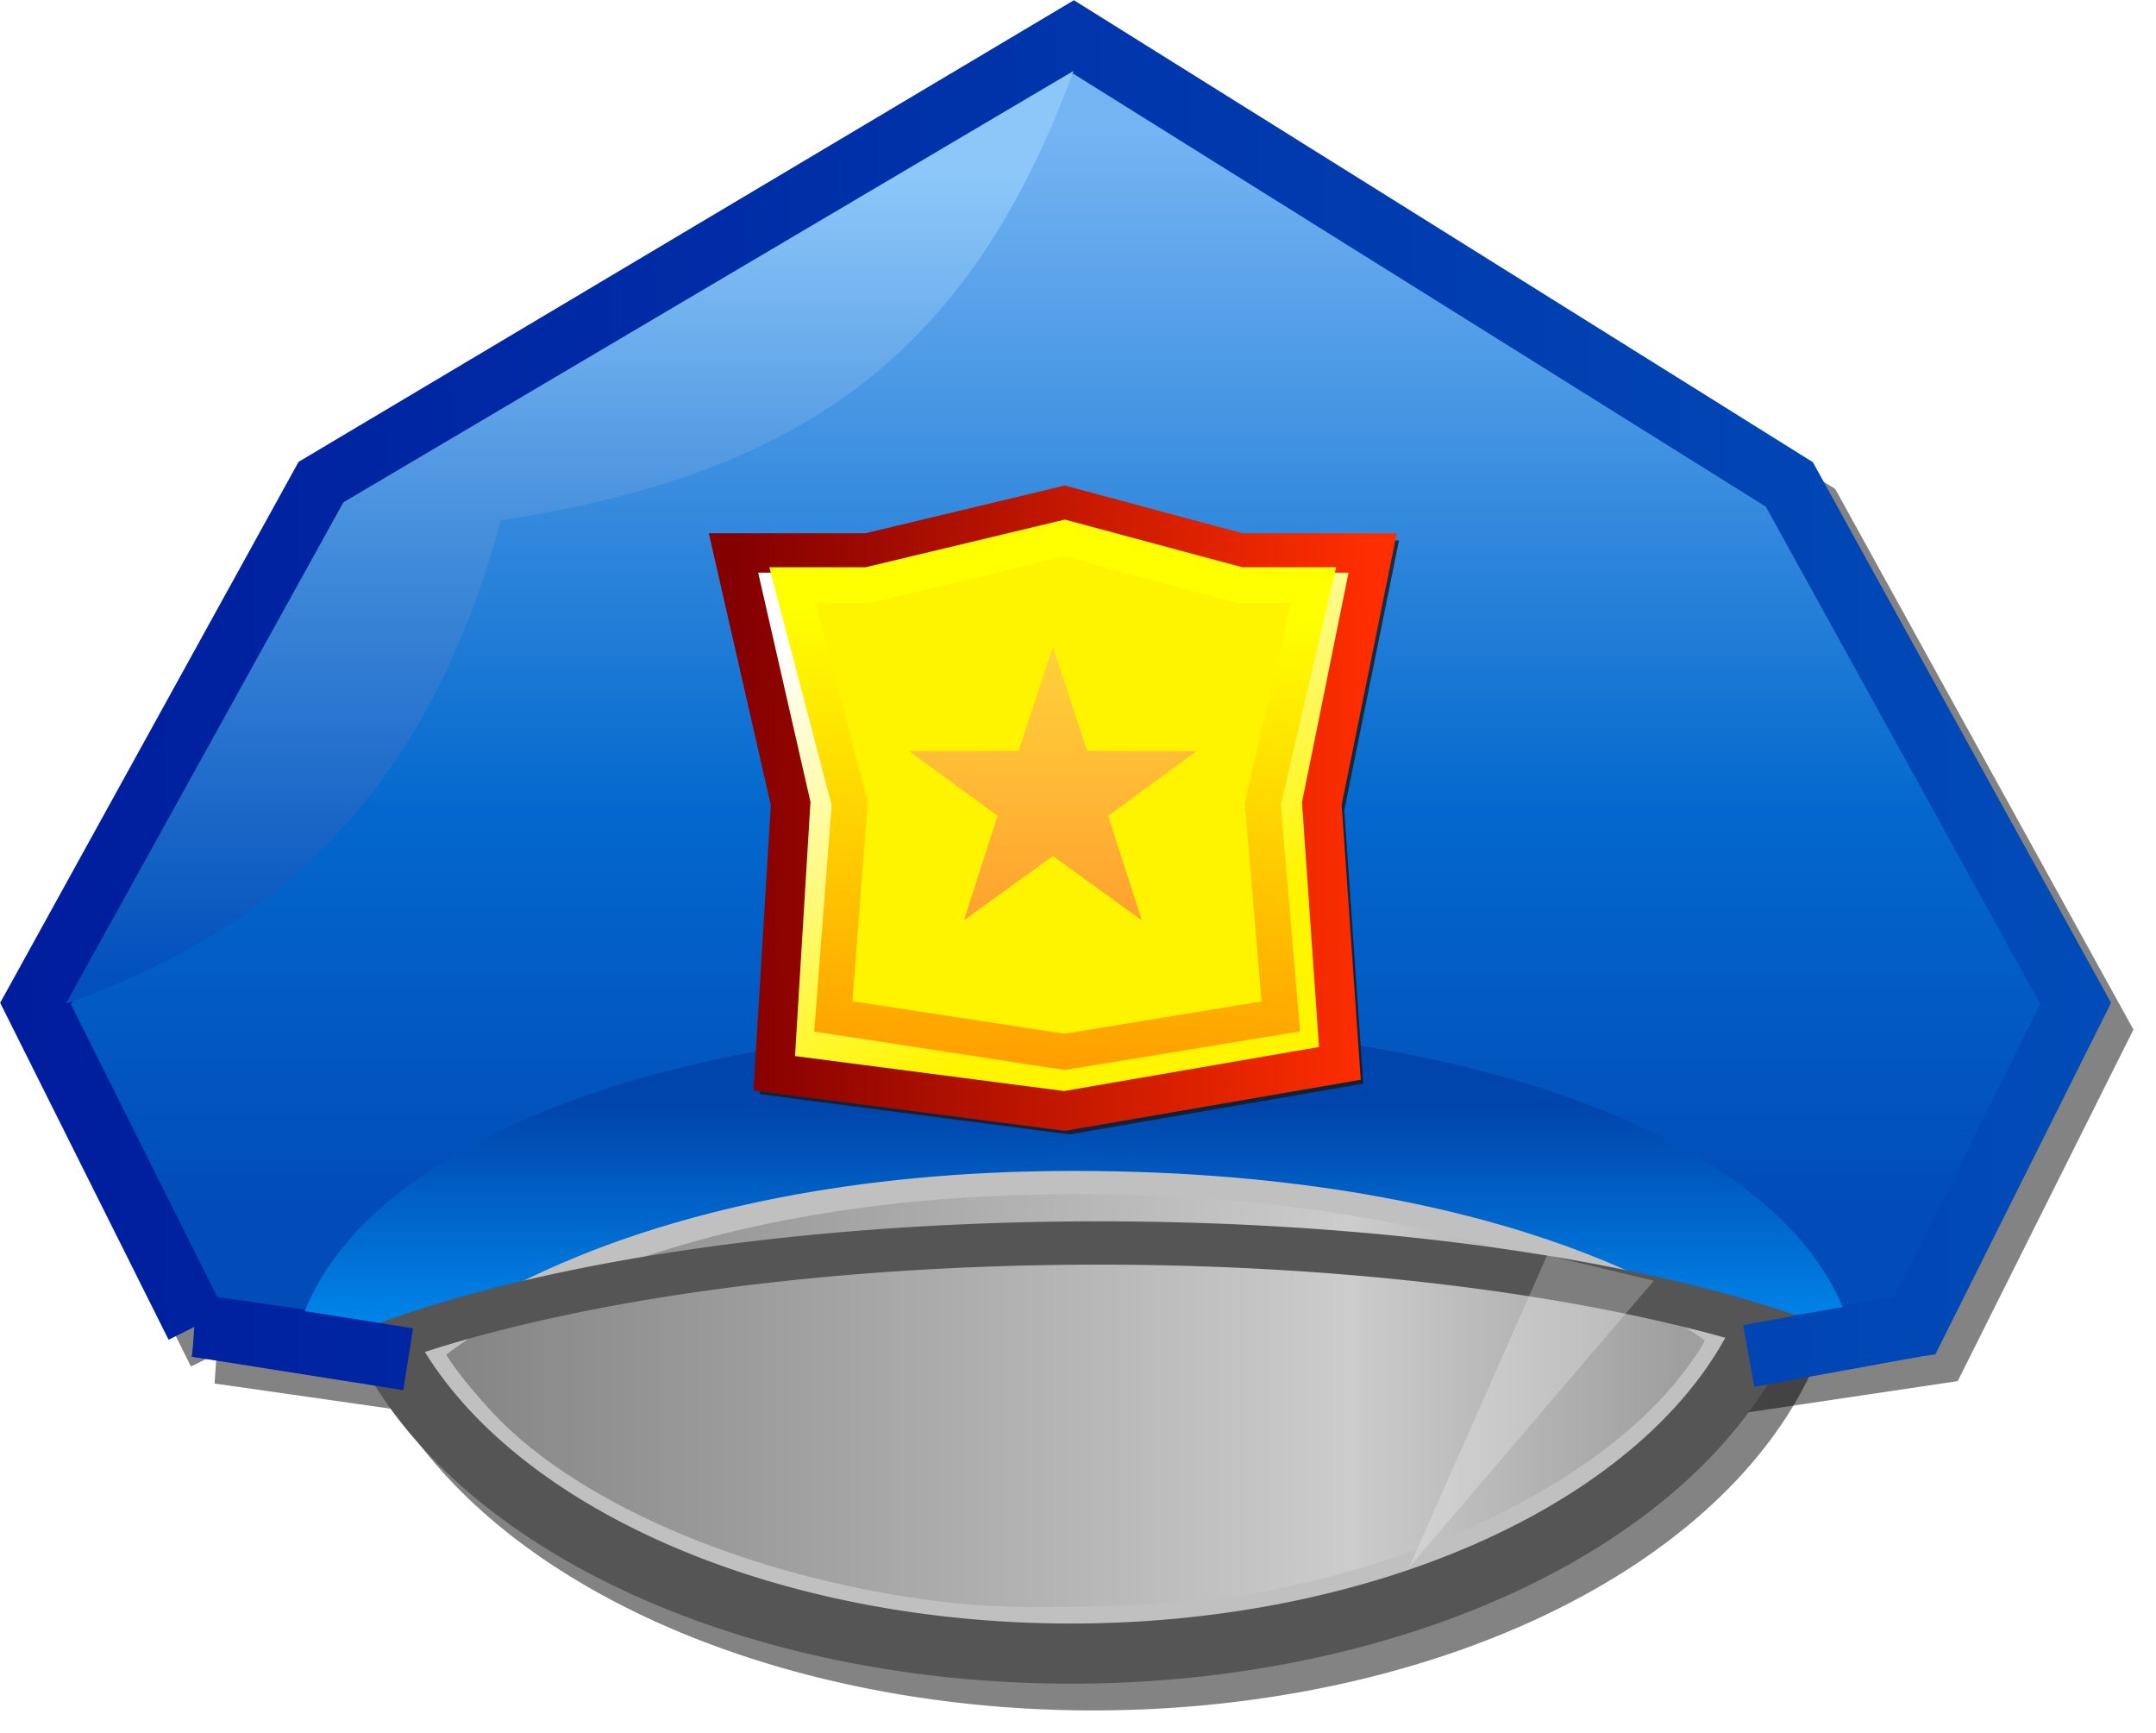
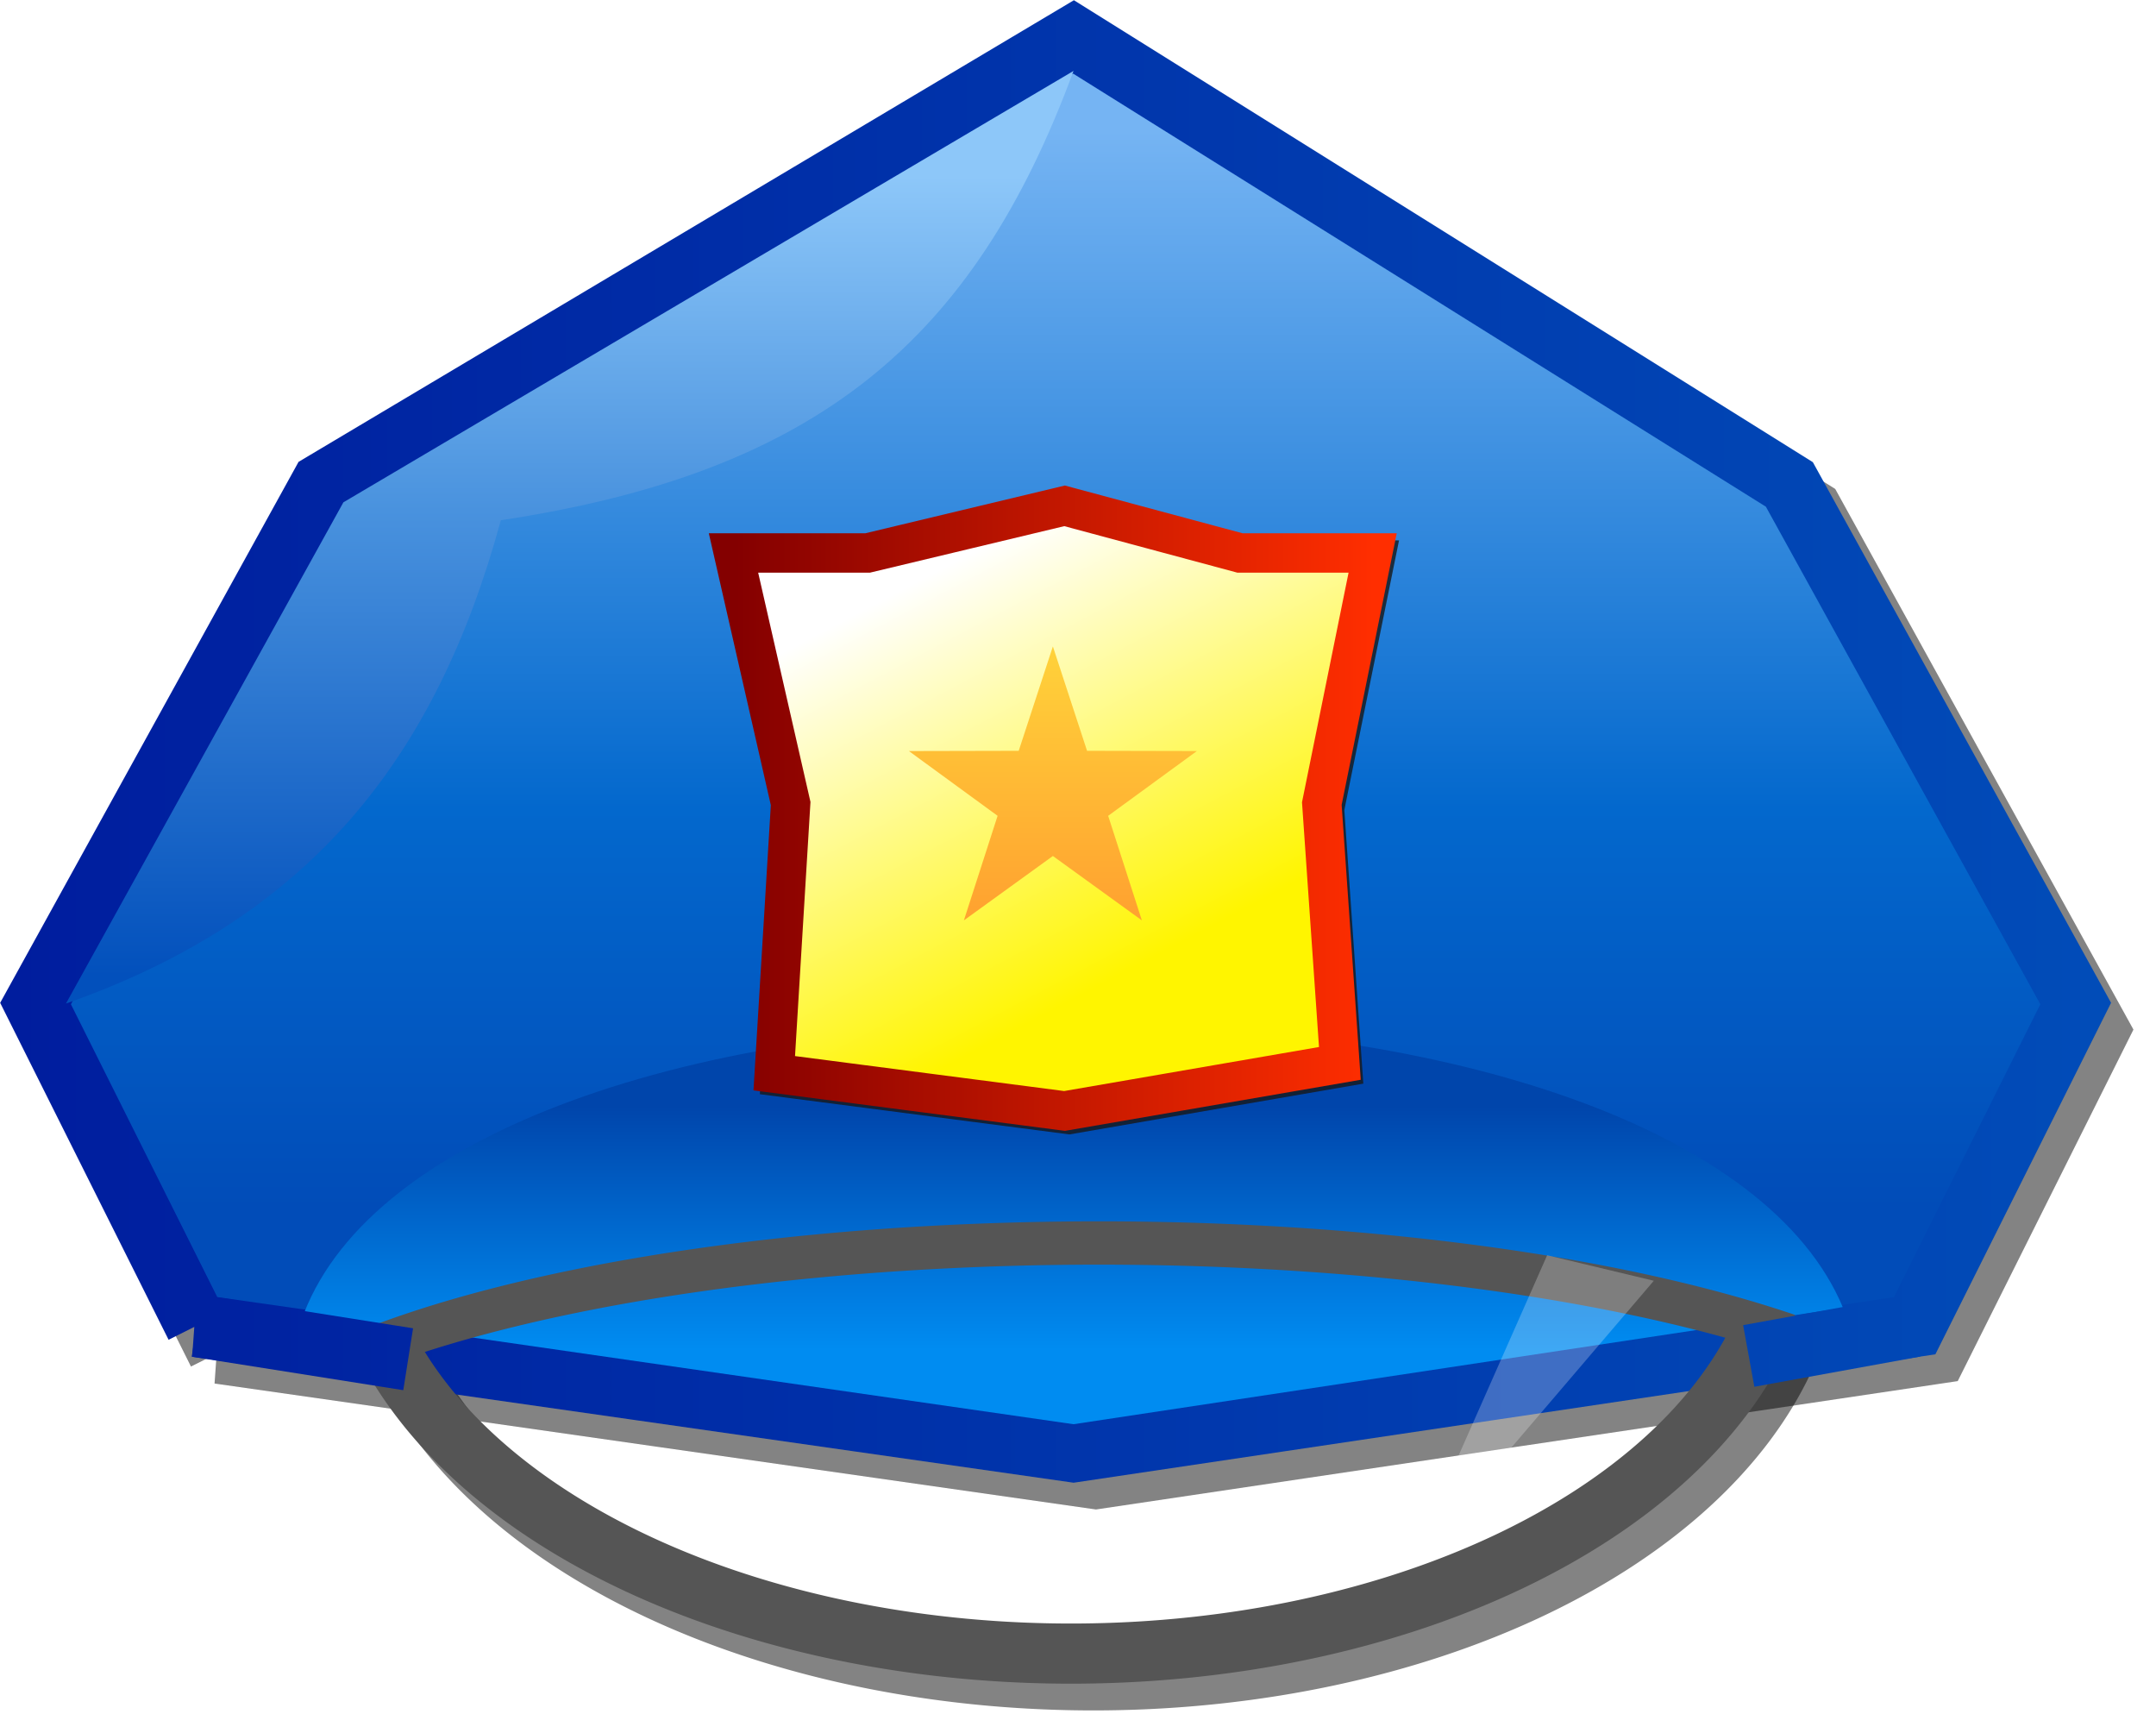
<svg xmlns="http://www.w3.org/2000/svg" xmlns:ns1="http://www.inkscape.org/namespaces/inkscape" xmlns:ns2="http://sodipodi.sourceforge.net/DTD/sodipodi-0.dtd" xmlns:xlink="http://www.w3.org/1999/xlink" id="svg3289" height="96.83" width="120.473" version="1.0" ns1:version="0.48.4 r9939" ns2:docname="Nuvola_apps_agent.svg">
  <ns2:namedview pagecolor="#ffffff" bordercolor="#666666" borderopacity="1" objecttolerance="10" gridtolerance="10" guidetolerance="10" ns1:pageopacity="0" ns1:pageshadow="2" ns1:window-width="640" ns1:window-height="480" id="namedview65" showgrid="false" fit-margin-top="0" fit-margin-left="0" fit-margin-right="0" fit-margin-bottom="0" ns1:zoom="1.84375" ns1:cx="58.986281" ns1:cy="49.767151" ns1:window-x="0" ns1:window-y="0" ns1:window-maximized="0" ns1:current-layer="svg3289" />
  <defs id="defs3292">
    <linearGradient id="linearGradient3908">
      <stop id="stop3910" stop-color="#001d9e" offset="0" />
      <stop id="stop3912" stop-color="#014cb8" offset="1" />
    </linearGradient>
    <linearGradient id="linearGradient3886" y2="24.242" gradientUnits="userSpaceOnUse" x2="110.96" y1="84.447" x1="110.96">
      <stop id="stop3882" stop-color="#014cb8" offset="0" />
      <stop id="stop3229" stop-color="#0368cd" offset=".371" />
      <stop id="stop3231" stop-color="#3087dc" offset=".621" />
      <stop id="stop3884" stop-color="#75b4f3" offset="1" />
    </linearGradient>
    <linearGradient id="linearGradient3914" y2="58.5" xlink:href="#linearGradient3908" gradientUnits="userSpaceOnUse" x2="122.5" y1="58.5" x1="5.5" />
    <linearGradient id="linearGradient3962" y2="25.756" gradientUnits="userSpaceOnUse" x2="50.22" gradientTransform="matrix(0.999,0,0,1,1.226,1)" y1="70.46" x1="50.22">
      <stop id="stop3958" stop-color="#0250bc" offset="0" />
      <stop id="stop4754" stop-color="#4992de" offset=".582" />
      <stop id="stop3960" stop-color="#8dc7f9" offset="1" />
    </linearGradient>
    <linearGradient id="linearGradient4002" y2="78.717" gradientUnits="userSpaceOnUse" x2="47.538" y1="92.354" x1="47.538">
      <stop id="stop3998" stop-color="#008cf1" offset="0" />
      <stop id="stop4000" stop-color="#0045ab" offset="1" />
    </linearGradient>
    <linearGradient id="linearGradient4024" y2="95.668" gradientUnits="userSpaceOnUse" x2="98.918" y1="95.668" x1="30.923">
      <stop id="stop4020" stop-color="#868686" offset="0" />
      <stop id="stop4026" stop-color="#ccc" offset=".73" />
      <stop id="stop4022" stop-color="#9f9f9f" offset="1" />
    </linearGradient>
    <linearGradient id="linearGradient4590" y2="48.02" gradientUnits="userSpaceOnUse" x2="81.773" gradientTransform="translate(-5e-7,-0.172)" y1="48.02" x1="46.109">
      <stop id="stop4582" stop-color="#840000" offset="0" />
      <stop id="stop4584" stop-color="#ff2e00" offset="1" />
    </linearGradient>
    <linearGradient id="linearGradient4622" y2="51.128" gradientUnits="userSpaceOnUse" x2="53.032" y1="72.987" x1="64.563">
      <stop id="stop4618" stop-color="#fff500" offset="0" />
      <stop id="stop4620" stop-color="#fff" offset="1" />
    </linearGradient>
    <linearGradient id="linearGradient4630" y2="51.451" gradientUnits="userSpaceOnUse" x2="65.676" gradientTransform="translate(0,-0.172)" y1="76.872" x1="65.144">
      <stop id="stop4634" stop-color="#ff9e00" offset="0" />
      <stop id="stop4636" stop-color="#ff0" offset="1" />
    </linearGradient>
    <linearGradient id="linearGradient4654" y2="89.405" gradientUnits="userSpaceOnUse" x2="62.964" y1="45.422" x1="62.964">
      <stop id="stop4748" stop-color="#ffa330" offset="0" />
      <stop id="stop4750" stop-color="#ffd23a" offset="1" />
    </linearGradient>
    <filter id="filter5094" color-interpolation-filters="sRGB">
      <feGaussianBlur id="feGaussianBlur5096" stdDeviation="0.956" />
    </filter>
    <filter id="filter4502" color-interpolation-filters="sRGB">
      <feGaussianBlur id="feGaussianBlur4504" stdDeviation="0.528" />
    </filter>
    <filter id="filter4506" color-interpolation-filters="sRGB">
      <feGaussianBlur id="feGaussianBlur4508" stdDeviation="0.472" />
    </filter>
    <linearGradient ns1:collect="always" xlink:href="#linearGradient3908" id="linearGradient3042" gradientUnits="userSpaceOnUse" x1="5.5" y1="58.5" x2="122.5" y2="58.5" />
  </defs>
  <g id="layer6" style="fill:none;stroke:#000000" transform="translate(-5.014,-16.938)">
    <path id="path4387" d="m 17.25,92.495 -9,-18 16,-29 42,-25 40,25 16,29 -9,18 -47,7 -49,-7 z" ns1:connector-curvature="0" style="opacity:0.699;stroke-width:3.5;filter:url(#filter4502)" />
    <path id="path4369" d="m 89.655,109.42 a 35.871,22.169 0 0 1 -68.858,0.49" transform="matrix(1.12,0,0,1.12,4.383,-29.882)" ns1:connector-curvature="0" style="opacity:0.699;stroke-width:3;filter:url(#filter4506)" />
  </g>
  <g id="layer1" transform="translate(-5.014,-16.938)">
    <path id="path3833" d="M 16,91 7,73 23,44 65,19 l 40,25 16,29 -9,18 -47,7 -49,-7 z" ns1:connector-curvature="0" style="fill:url(#linearGradient3886);fill-rule:evenodd;stroke:url(#linearGradient3042);stroke-width:3.5" />
    <path id="path3854" d="M 22,90.3 65,96.5 108,90 C 103.86,80.036 86.151,74.125 65,74.125 43.657,74.125 25.93,80.201 22,90.3 z" ns1:connector-curvature="0" style="fill:url(#linearGradient4002)" />
  </g>
  <g id="layer3" transform="translate(-5.014,-16.938)">
-     <path id="path4016" d="M 58.45,107.16 C 47.553,106.02 37.148,101.74 32.08,96.31 30.326,94.432 28.978,92.577 29.22,92.374 29.22,92.374 39.77,83 65,83 c 25.413,0 35.82,8.416 35.82,8.416 0.51,0 0.02,0.997 -1.378,2.792 -4.539,5.832 -14.225,10.722 -24.632,12.432 -4.225,0.69 -12.291,0.95 -16.36,0.52 z" ns1:connector-curvature="0" style="fill:url(#linearGradient4024);stroke:#c0c0c0;stroke-width:1.3" />
    <g id="g4004">
      <g id="g4012" style="stroke:#555555">
        <path id="path3868" d="m 89.655,109.42 a 35.871,22.169 0 0 1 -68.858,0.49" transform="matrix(1.12,0,0,1.12,3.133,-31.376)" ns1:connector-curvature="0" style="fill-opacity:0;stroke-width:3" />
        <path id="path3985" d="m 50.079,110.78 a 48.095,9.619 0 0 1 74.201,-0.33" transform="matrix(1.063,0,0,1.557,-26.98,-80.399)" ns1:connector-curvature="0" style="fill:none;stroke-width:1.554" />
      </g>
    </g>
    <path id="path4028" d="M 27.822,92.87 16,91 m 96,0 -9.27,1.687" ns1:connector-curvature="0" style="fill:none;stroke:url(#linearGradient3914);stroke-width:3.5" />
  </g>
  <g id="layer2" transform="translate(-5.014,-16.938)">
    <path id="path3852" d="M 65,20.9 24.202,45 8.7,73 C 22.313,68.227 29.366,59.328 33,46 50.617,43.341 59.427,36.017 65,20.9 z" ns1:connector-curvature="0" style="fill:url(#linearGradient3962)" />
  </g>
  <g id="layer4" transform="translate(-5.014,-16.938)">
    <path id="path4656" d="m 46.25,48.128 3.194,14 -0.916,15.065 16.222,2.107 15.383,-2.657 -1.008,-14.515 2.84,-14 h -7.42 l -9.795,-2.632 -11,2.632 h -7.5 z" ns1:connector-curvature="0" style="fill:none;stroke:#181818;stroke-width:2;stroke-opacity:0.802;filter:url(#filter5094)" />
    <path id="path4037" d="m 46,47.828 3.194,14 L 48.278,76.893 64.5,79 79.883,76.343 78.875,61.828 l 2.84,-14 h -7.42 L 64.5,45.196 53.5,47.828 H 46 z" ns1:connector-curvature="0" style="fill:url(#linearGradient4622);fill-rule:evenodd;stroke:url(#linearGradient4590);stroke-width:2.2" />
    <path id="path4752" d="m 83.757,104.49 7.709,-17.429 5.959,1.425 -13.668,16.004 z" ns1:connector-curvature="0" style="fill:#ffffff;fill-opacity:0.243;fill-rule:evenodd" />
  </g>
  <g id="layer5" transform="translate(-5.014,-16.938)">
-     <path id="path4624" d="m 49.3,49.628 3.194,12.2 -0.916,11.89 12.922,1.982 12.083,-1.982 -1.008,-11.89 2.84,-12.2 h -4.12 l -9.795,-2.632 -11,2.632 h -4.2 z" ns1:connector-curvature="0" style="fill:#fff400;fill-rule:evenodd;stroke:url(#linearGradient4630);stroke-width:2" />
    <path id="path4638" transform="matrix(0.333,0,0,-0.333,42.88,82.821)" d="M 62.964,89.405 57.231,71.891 38.802,71.85 53.687,60.986 48.031,43.447 62.964,54.246 77.896,43.447 72.24,60.986 87.125,71.85 68.697,71.891 62.964,89.405 z" ns1:connector-curvature="0" style="fill:url(#linearGradient4654)" />
  </g>
</svg>